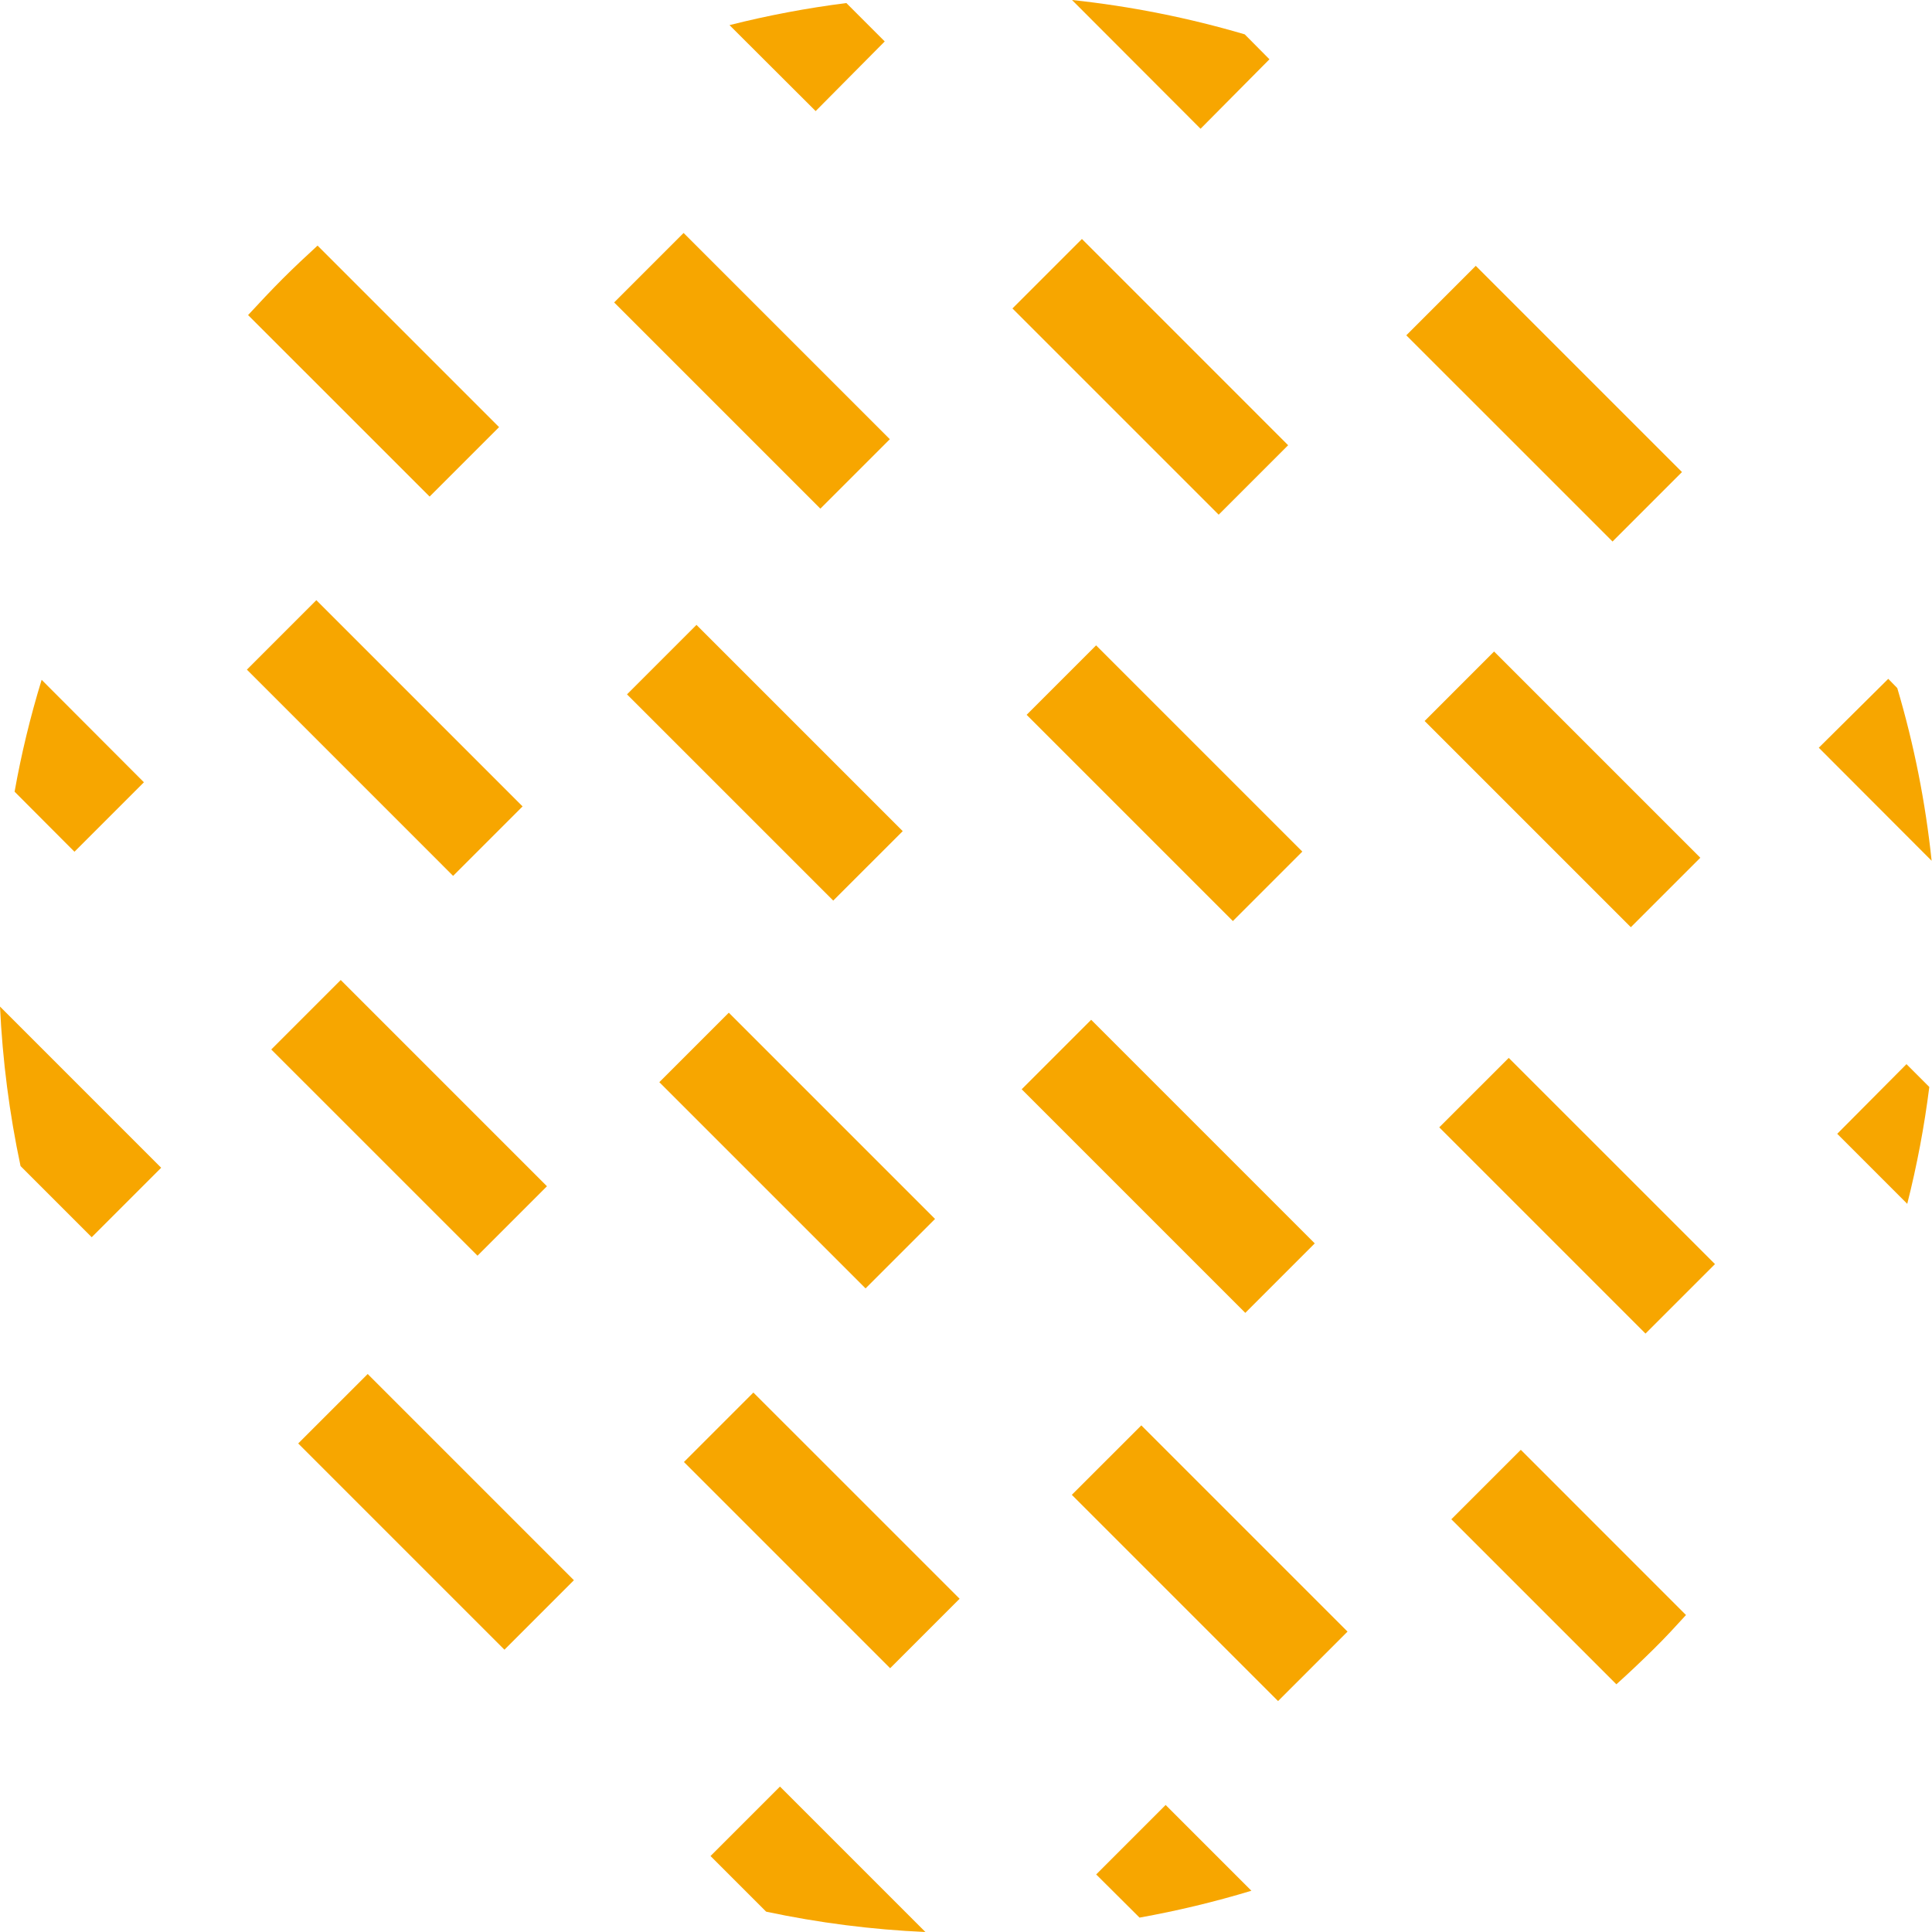
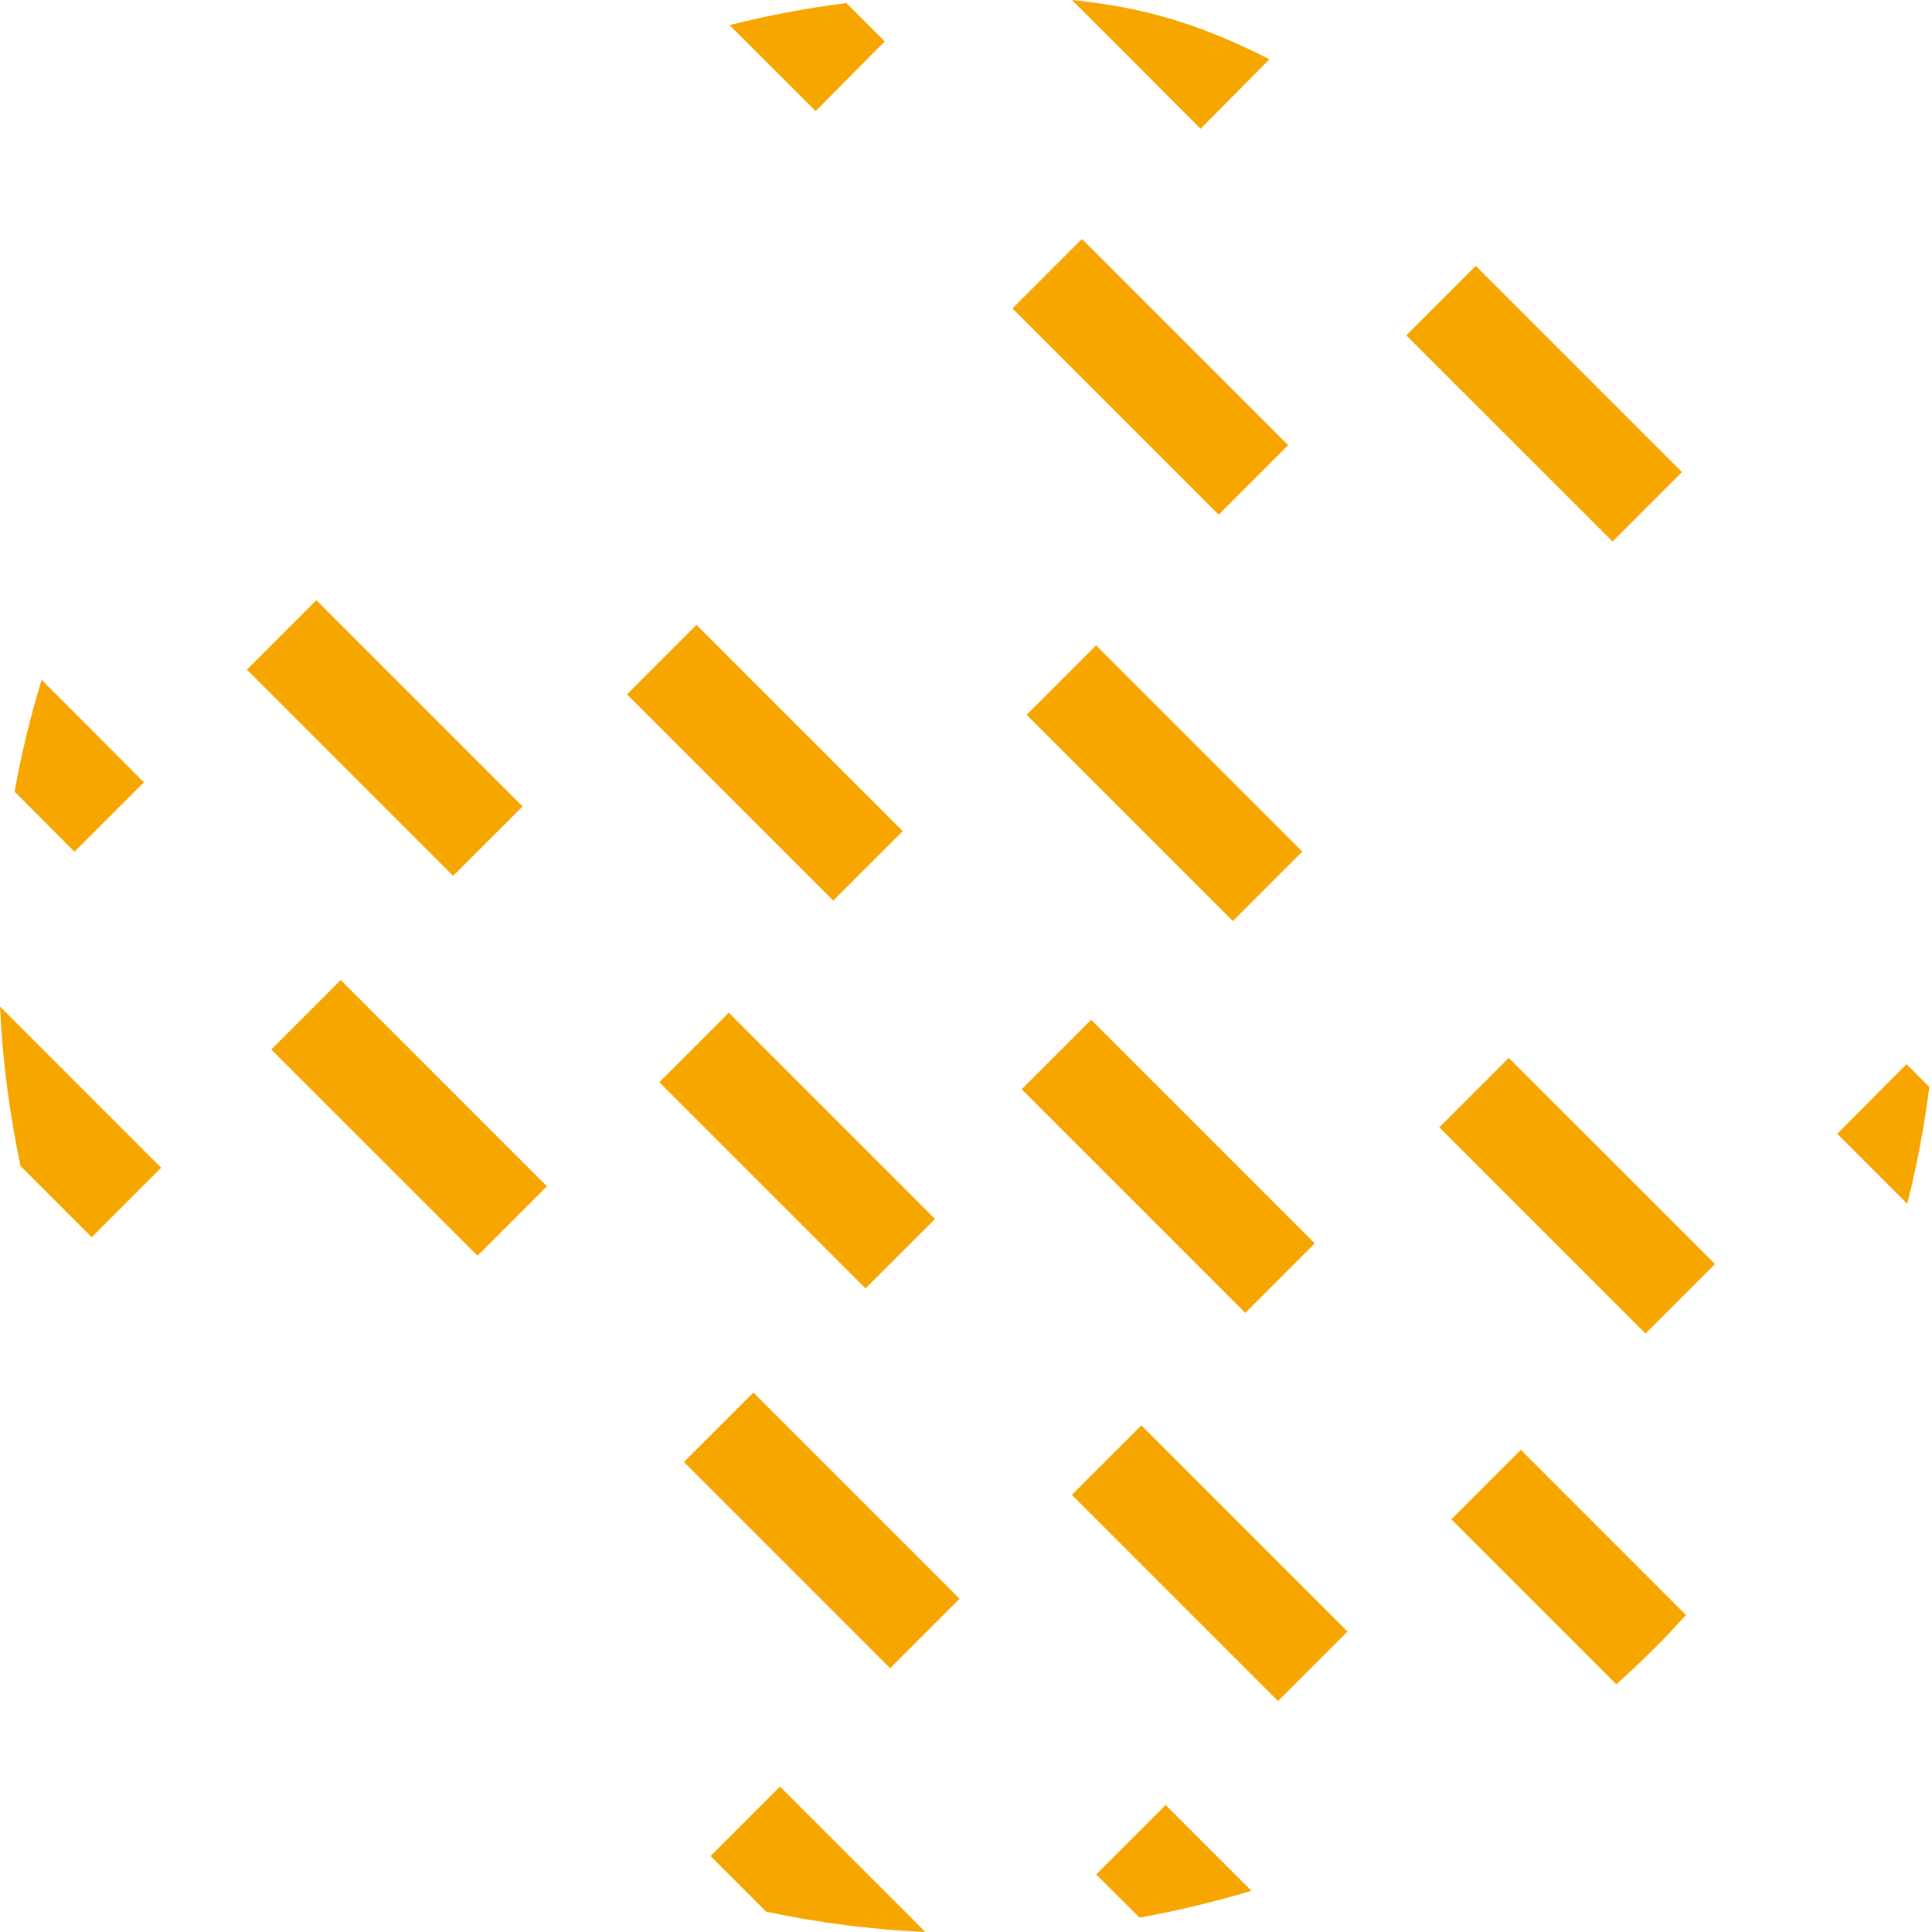
<svg xmlns="http://www.w3.org/2000/svg" width="76" height="76" viewBox="0 0 76 76" fill="none">
-   <path d="M49.937 2.332L48.964 1.351C46.744 0.698 44.471 0.245 42.17 4.91142e-05L47.227 5.065L49.937 2.332Z" fill="#F7A600" />
+   <path d="M49.937 2.332C46.744 0.698 44.471 0.245 42.17 4.91142e-05L47.227 5.065L49.937 2.332Z" fill="#F7A600" />
  <path d="M55.32 13.19L63.433 21.302L66.165 18.569L58.053 10.457L55.32 13.19Z" fill="#F7A600" />
-   <path d="M71.547 29.414L75.985 33.86C75.744 31.559 75.292 29.285 74.634 27.067L74.279 26.704L71.547 29.414Z" fill="#F7A600" />
  <path d="M39.827 12.134L47.94 20.246L50.672 17.514L42.56 9.401L39.827 12.134Z" fill="#F7A600" />
-   <path d="M56.041 28.362L64.153 36.474L66.886 33.742L58.773 25.629L56.041 28.362Z" fill="#F7A600" />
  <path d="M74.996 41.861L72.272 44.601L75.026 47.356C75.409 45.843 75.699 44.307 75.894 42.759L74.996 41.861Z" fill="#F7A600" />
  <path d="M56.617 44.347L64.73 52.46L67.463 49.727L59.35 41.615L56.617 44.347Z" fill="#F7A600" />
  <path d="M40.385 28.119L48.498 36.232L51.23 33.499L43.118 25.387L40.385 28.119Z" fill="#F7A600" />
-   <path d="M24.159 11.897L32.271 20.009L35.004 17.277L26.891 9.164L24.159 11.897Z" fill="#F7A600" />
  <path d="M24.665 27.315L32.778 35.427L35.511 32.695L27.398 24.582L24.665 27.315Z" fill="#F7A600" />
  <path d="M40.191 42.849L48.987 51.645L51.719 48.912L42.924 40.116L40.191 42.849Z" fill="#F7A600" />
  <path d="M57.092 59.764L63.584 66.256C64.082 65.81 64.565 65.35 65.048 64.874C65.531 64.399 65.908 63.984 66.323 63.531L59.825 57.032L57.092 59.764Z" fill="#F7A600" />
  <path d="M42.163 58.803L50.276 66.916L53.008 64.183L44.896 56.071L42.163 58.803Z" fill="#F7A600" />
  <path d="M25.936 42.57L34.049 50.682L36.782 47.95L28.669 39.837L25.936 42.57Z" fill="#F7A600" />
  <path d="M9.712 26.342L17.824 34.455L20.557 31.722L12.444 23.609L9.712 26.342Z" fill="#F7A600" />
  <path d="M10.671 41.284L18.784 49.396L21.516 46.664L13.404 38.551L10.671 41.284Z" fill="#F7A600" />
  <path d="M26.904 57.511L35.016 65.624L37.749 62.891L29.636 54.779L26.904 57.511Z" fill="#F7A600" />
  <path d="M43.121 73.736L44.827 75.434C46.313 75.167 47.782 74.815 49.227 74.377L45.853 71.003L43.121 73.736Z" fill="#F7A600" />
-   <path d="M11.731 56.782L19.844 64.895L22.576 62.162L14.464 54.05L11.731 56.782Z" fill="#F7A600" />
  <path d="M6.34 45.937L-3.96577e-07 39.596C0.099 41.706 0.369 43.803 0.808 45.869L3.608 48.669L6.34 45.937Z" fill="#F7A600" />
  <path d="M27.95 73.011L30.139 75.2C32.201 75.639 34.297 75.907 36.403 76L30.682 70.279L27.95 73.011Z" fill="#F7A600" />
  <path d="M34.803 1.63L33.294 0.12C31.745 0.316 30.21 0.606 28.697 0.988L32.086 4.37L34.803 1.63Z" fill="#F7A600" />
-   <path d="M19.632 16.802L12.492 9.661C12.031 10.084 11.571 10.514 11.125 10.96C10.68 11.405 10.205 11.911 9.759 12.394L16.9 19.534L19.632 16.802Z" fill="#F7A600" />
  <path d="M5.661 30.773L1.638 26.742C1.195 28.186 0.839 29.656 0.574 31.143L2.929 33.505L5.661 30.773Z" fill="#F7A600" />
</svg>